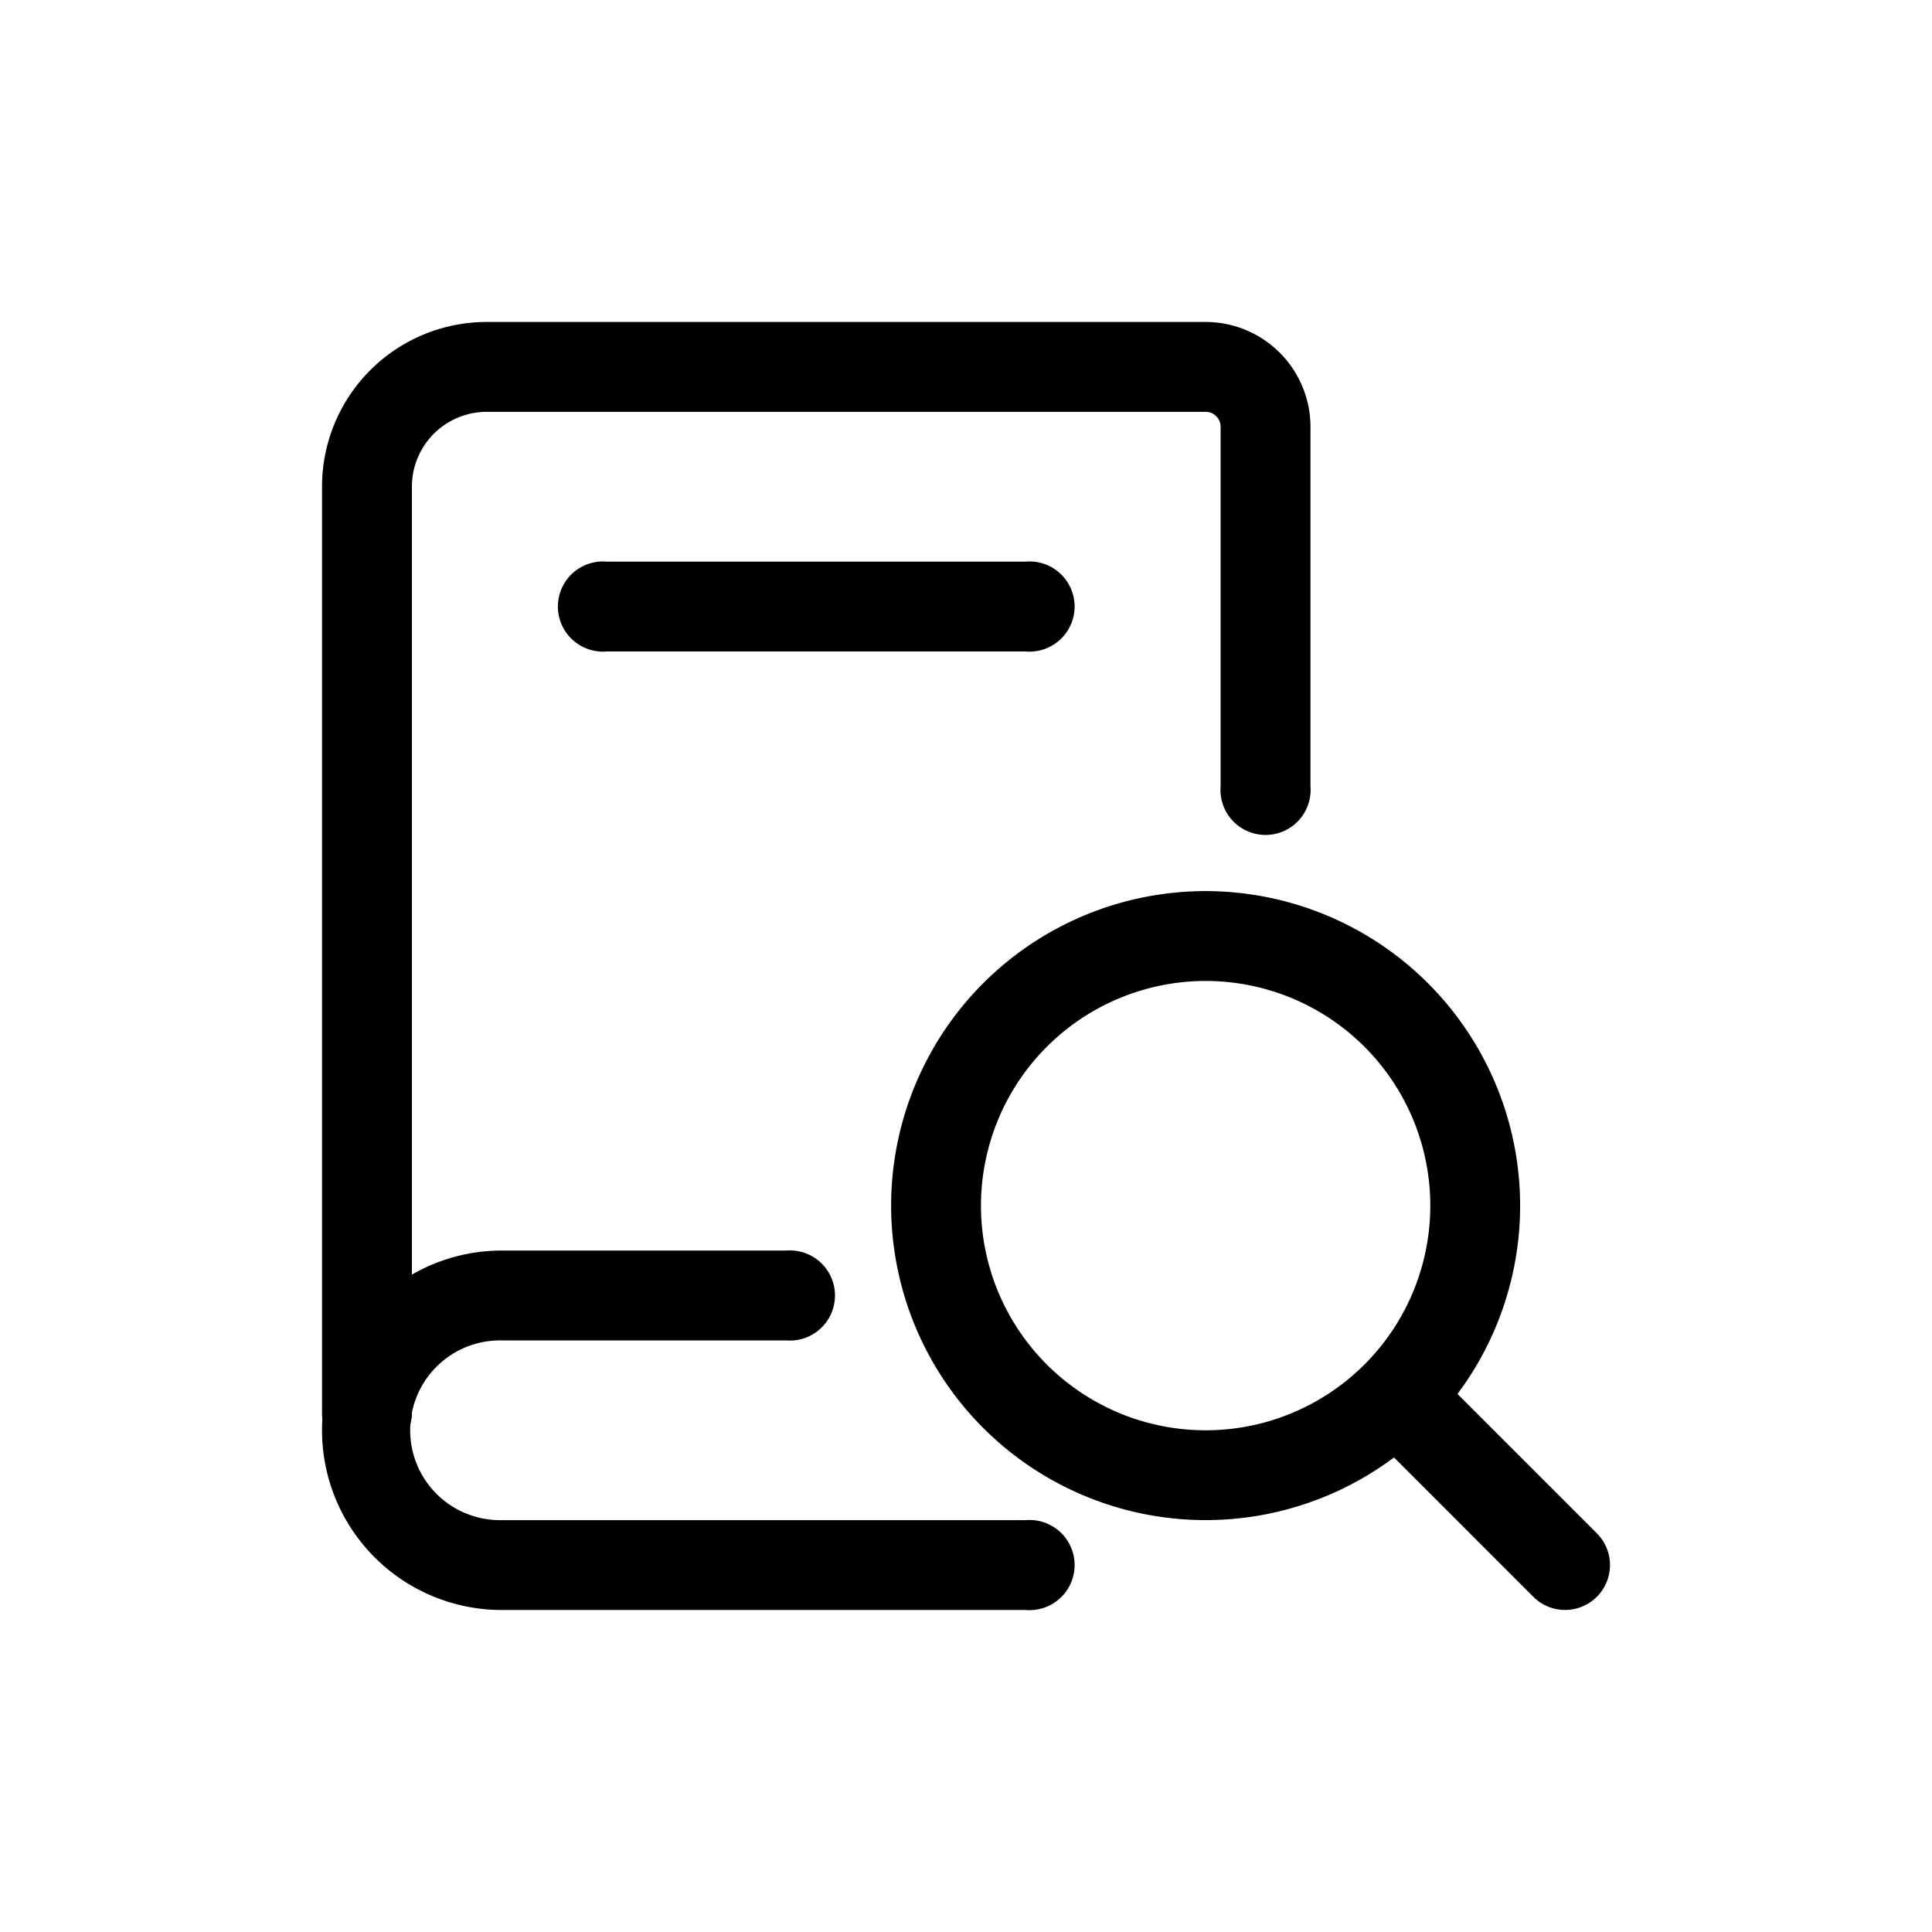
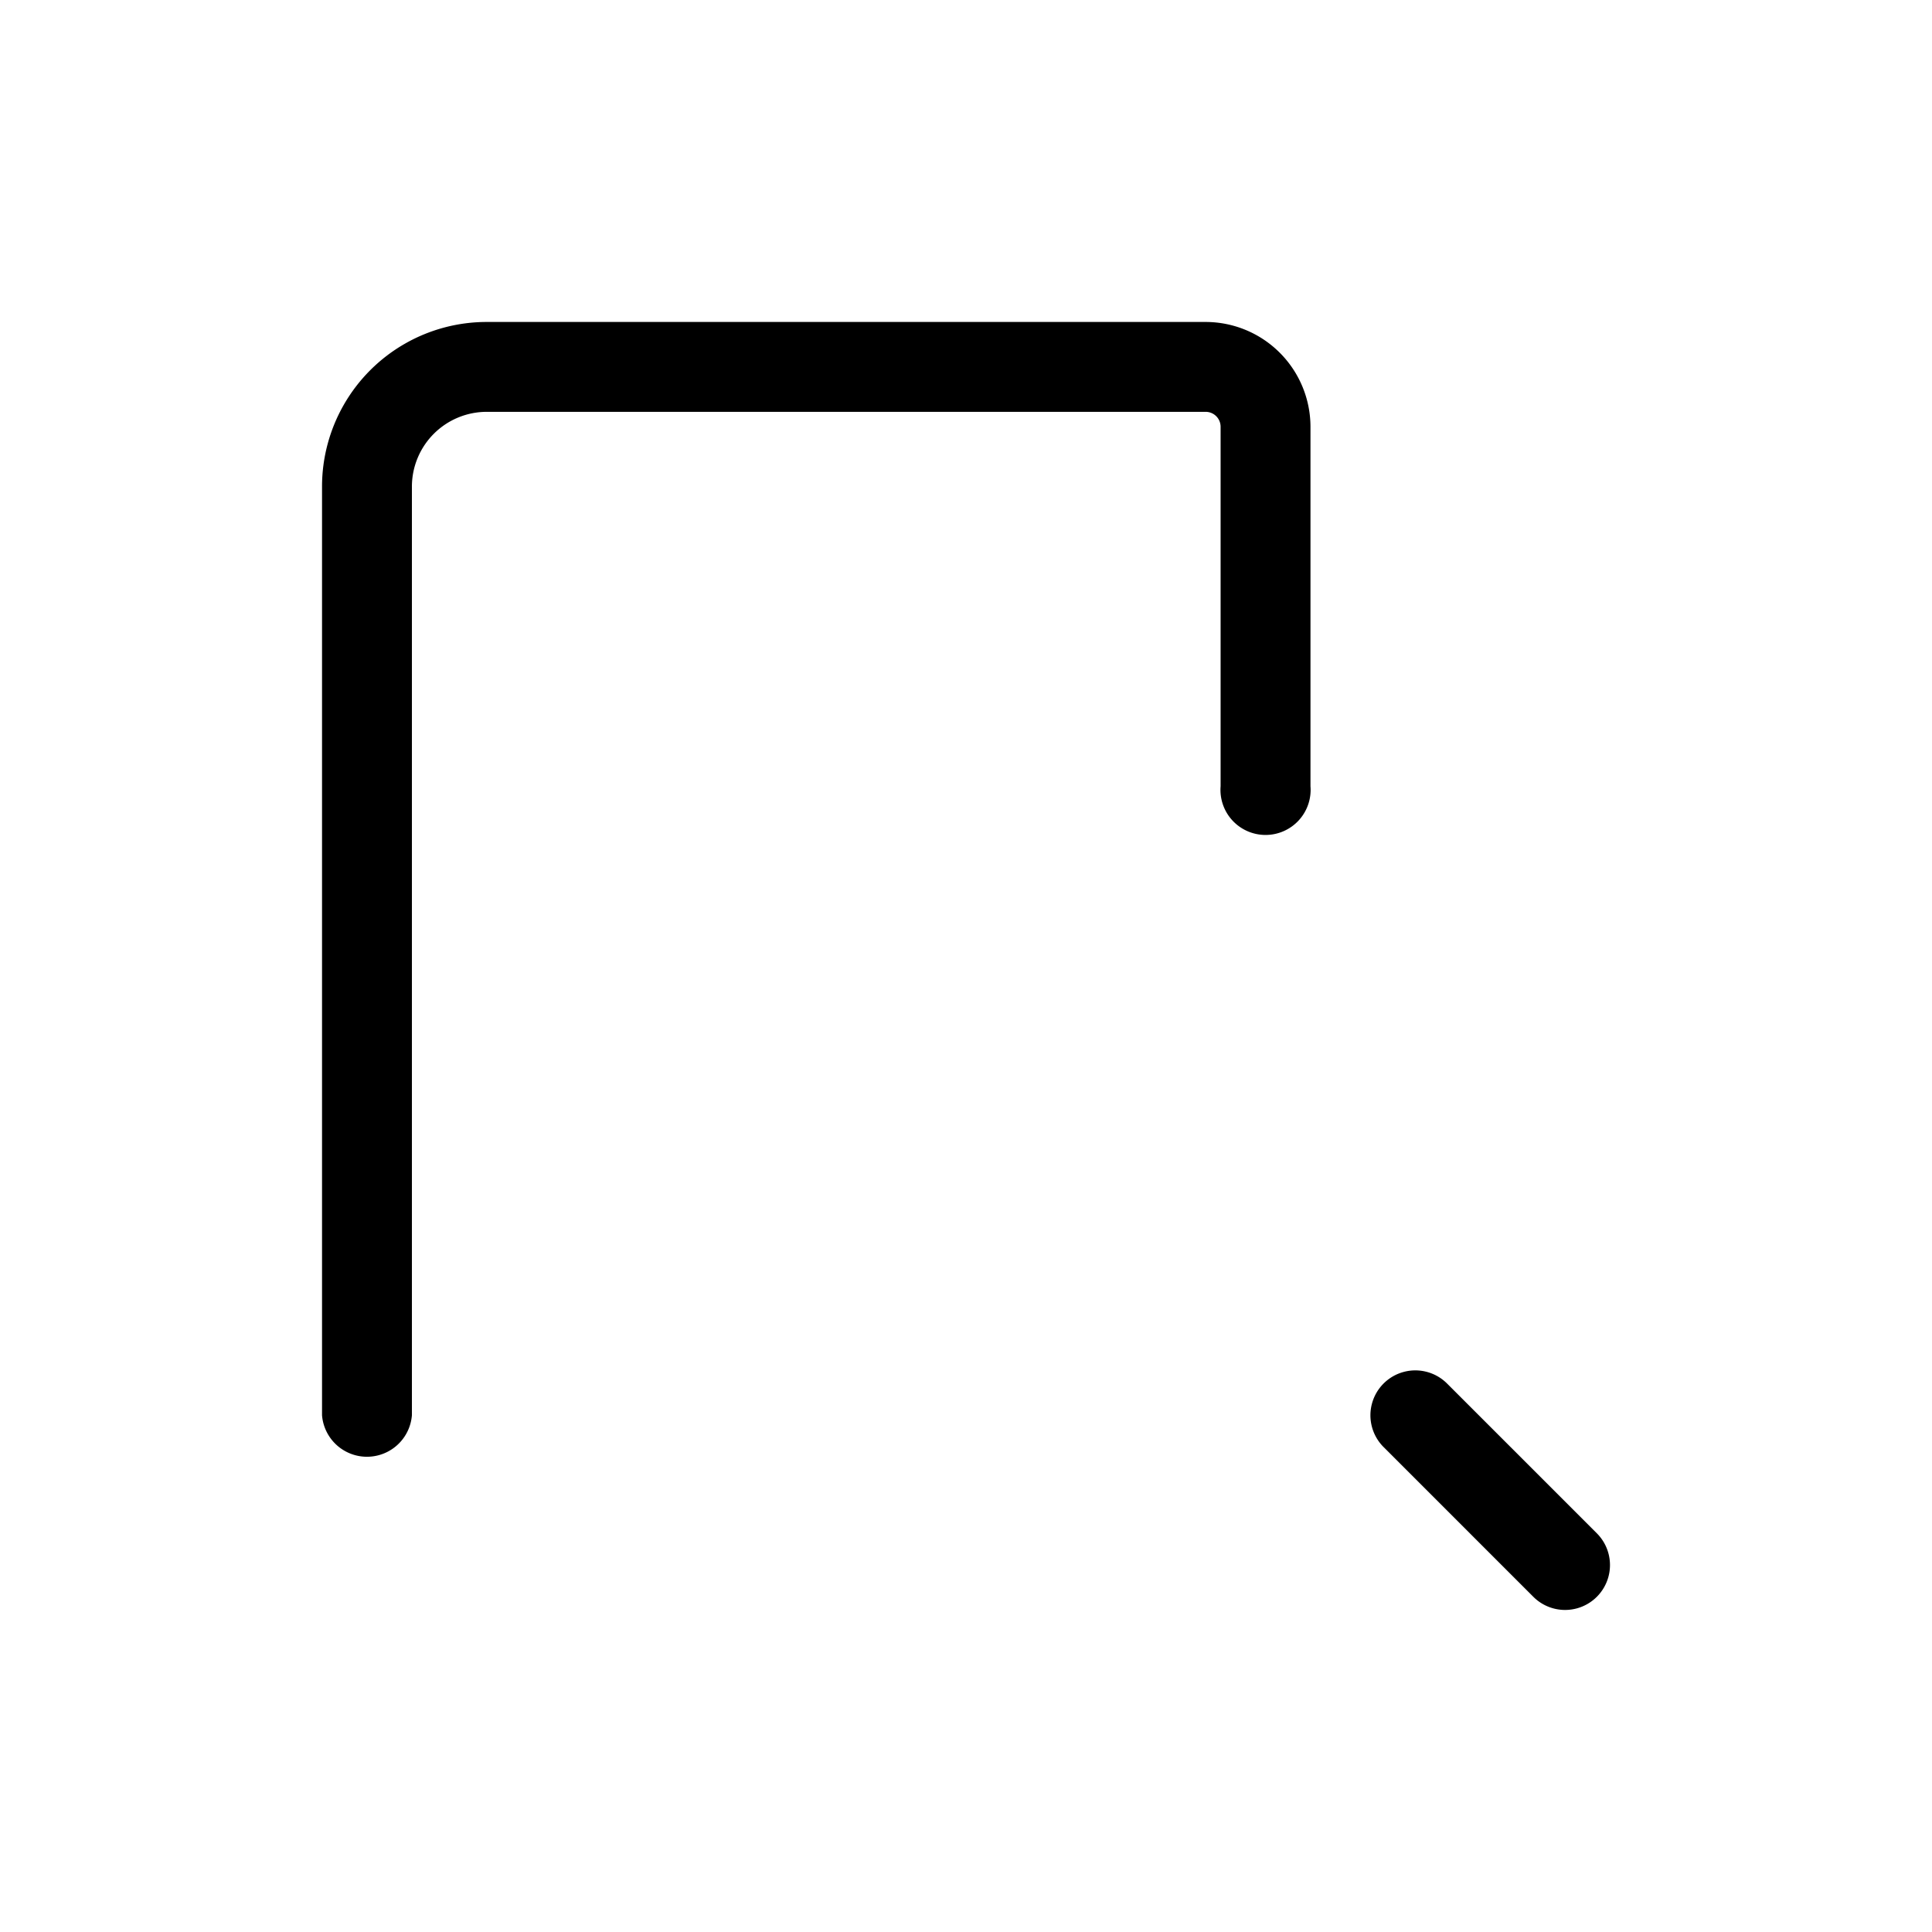
<svg xmlns="http://www.w3.org/2000/svg" width="60" height="60" viewBox="0 0 60 60">
  <defs>
    <clipPath id="clip-path">
      <rect id="Rectangle_715" data-name="Rectangle 715" width="40" height="40" transform="translate(1302 1135)" fill="#fff" stroke="#707070" stroke-width="1" />
    </clipPath>
  </defs>
  <g id="Group_2056" data-name="Group 2056" transform="translate(-1292 -1125)">
    <g id="Rectangle_334" data-name="Rectangle 334" transform="translate(1292 1125)" fill="#fff" stroke="#707070" stroke-width="1" opacity="0">
      <rect width="60" height="60" stroke="none" />
-       <rect x="0.5" y="0.5" width="59" height="59" fill="none" />
    </g>
    <g id="Mask_Group_34" data-name="Mask Group 34" clip-path="url(#clip-path)">
      <g id="Icon" transform="translate(1299.675 1132.674)">
        <path id="Path_2772" data-name="Path 2772" d="M33.023,16.744V5.581a3.259,3.259,0,0,0-3.256-3.256H7.442A5.113,5.113,0,0,0,2.326,7.442V36.279a1.4,1.4,0,0,0,2.791,0V7.442A2.325,2.325,0,0,1,7.442,5.116H29.767a.464.464,0,0,1,.465.465V16.744a1.4,1.4,0,1,0,2.791,0Z" fill-rule="evenodd" />
-         <path id="Path_2773" data-name="Path 2773" d="M16.744,31.163H7.907a5.581,5.581,0,0,0,0,11.163H24.186a1.4,1.4,0,1,0,0-2.791H7.907a2.791,2.791,0,1,1,0-5.581h8.837a1.4,1.4,0,1,0,0-2.791Z" fill-rule="evenodd" />
-         <path id="Path_2774" data-name="Path 2774" d="M11.163,12.558H24.186a1.4,1.4,0,1,0,0-2.791H11.163a1.4,1.4,0,1,0,0,2.791Z" fill-rule="evenodd" />
-         <path id="Path_2775" data-name="Path 2775" d="M29.767,20a9.767,9.767,0,1,0,9.767,9.767A9.771,9.771,0,0,0,29.767,20Zm0,2.791a6.977,6.977,0,1,1-6.977,6.977A6.979,6.979,0,0,1,29.767,22.791Z" fill-rule="evenodd" />
        <path id="Path_2776" data-name="Path 2776" d="M41.916,39.944l-4.651-4.651a1.394,1.394,0,0,0-1.972,1.972l4.651,4.651a1.394,1.394,0,1,0,1.972-1.972Z" fill-rule="evenodd" />
      </g>
    </g>
  </g>
</svg>